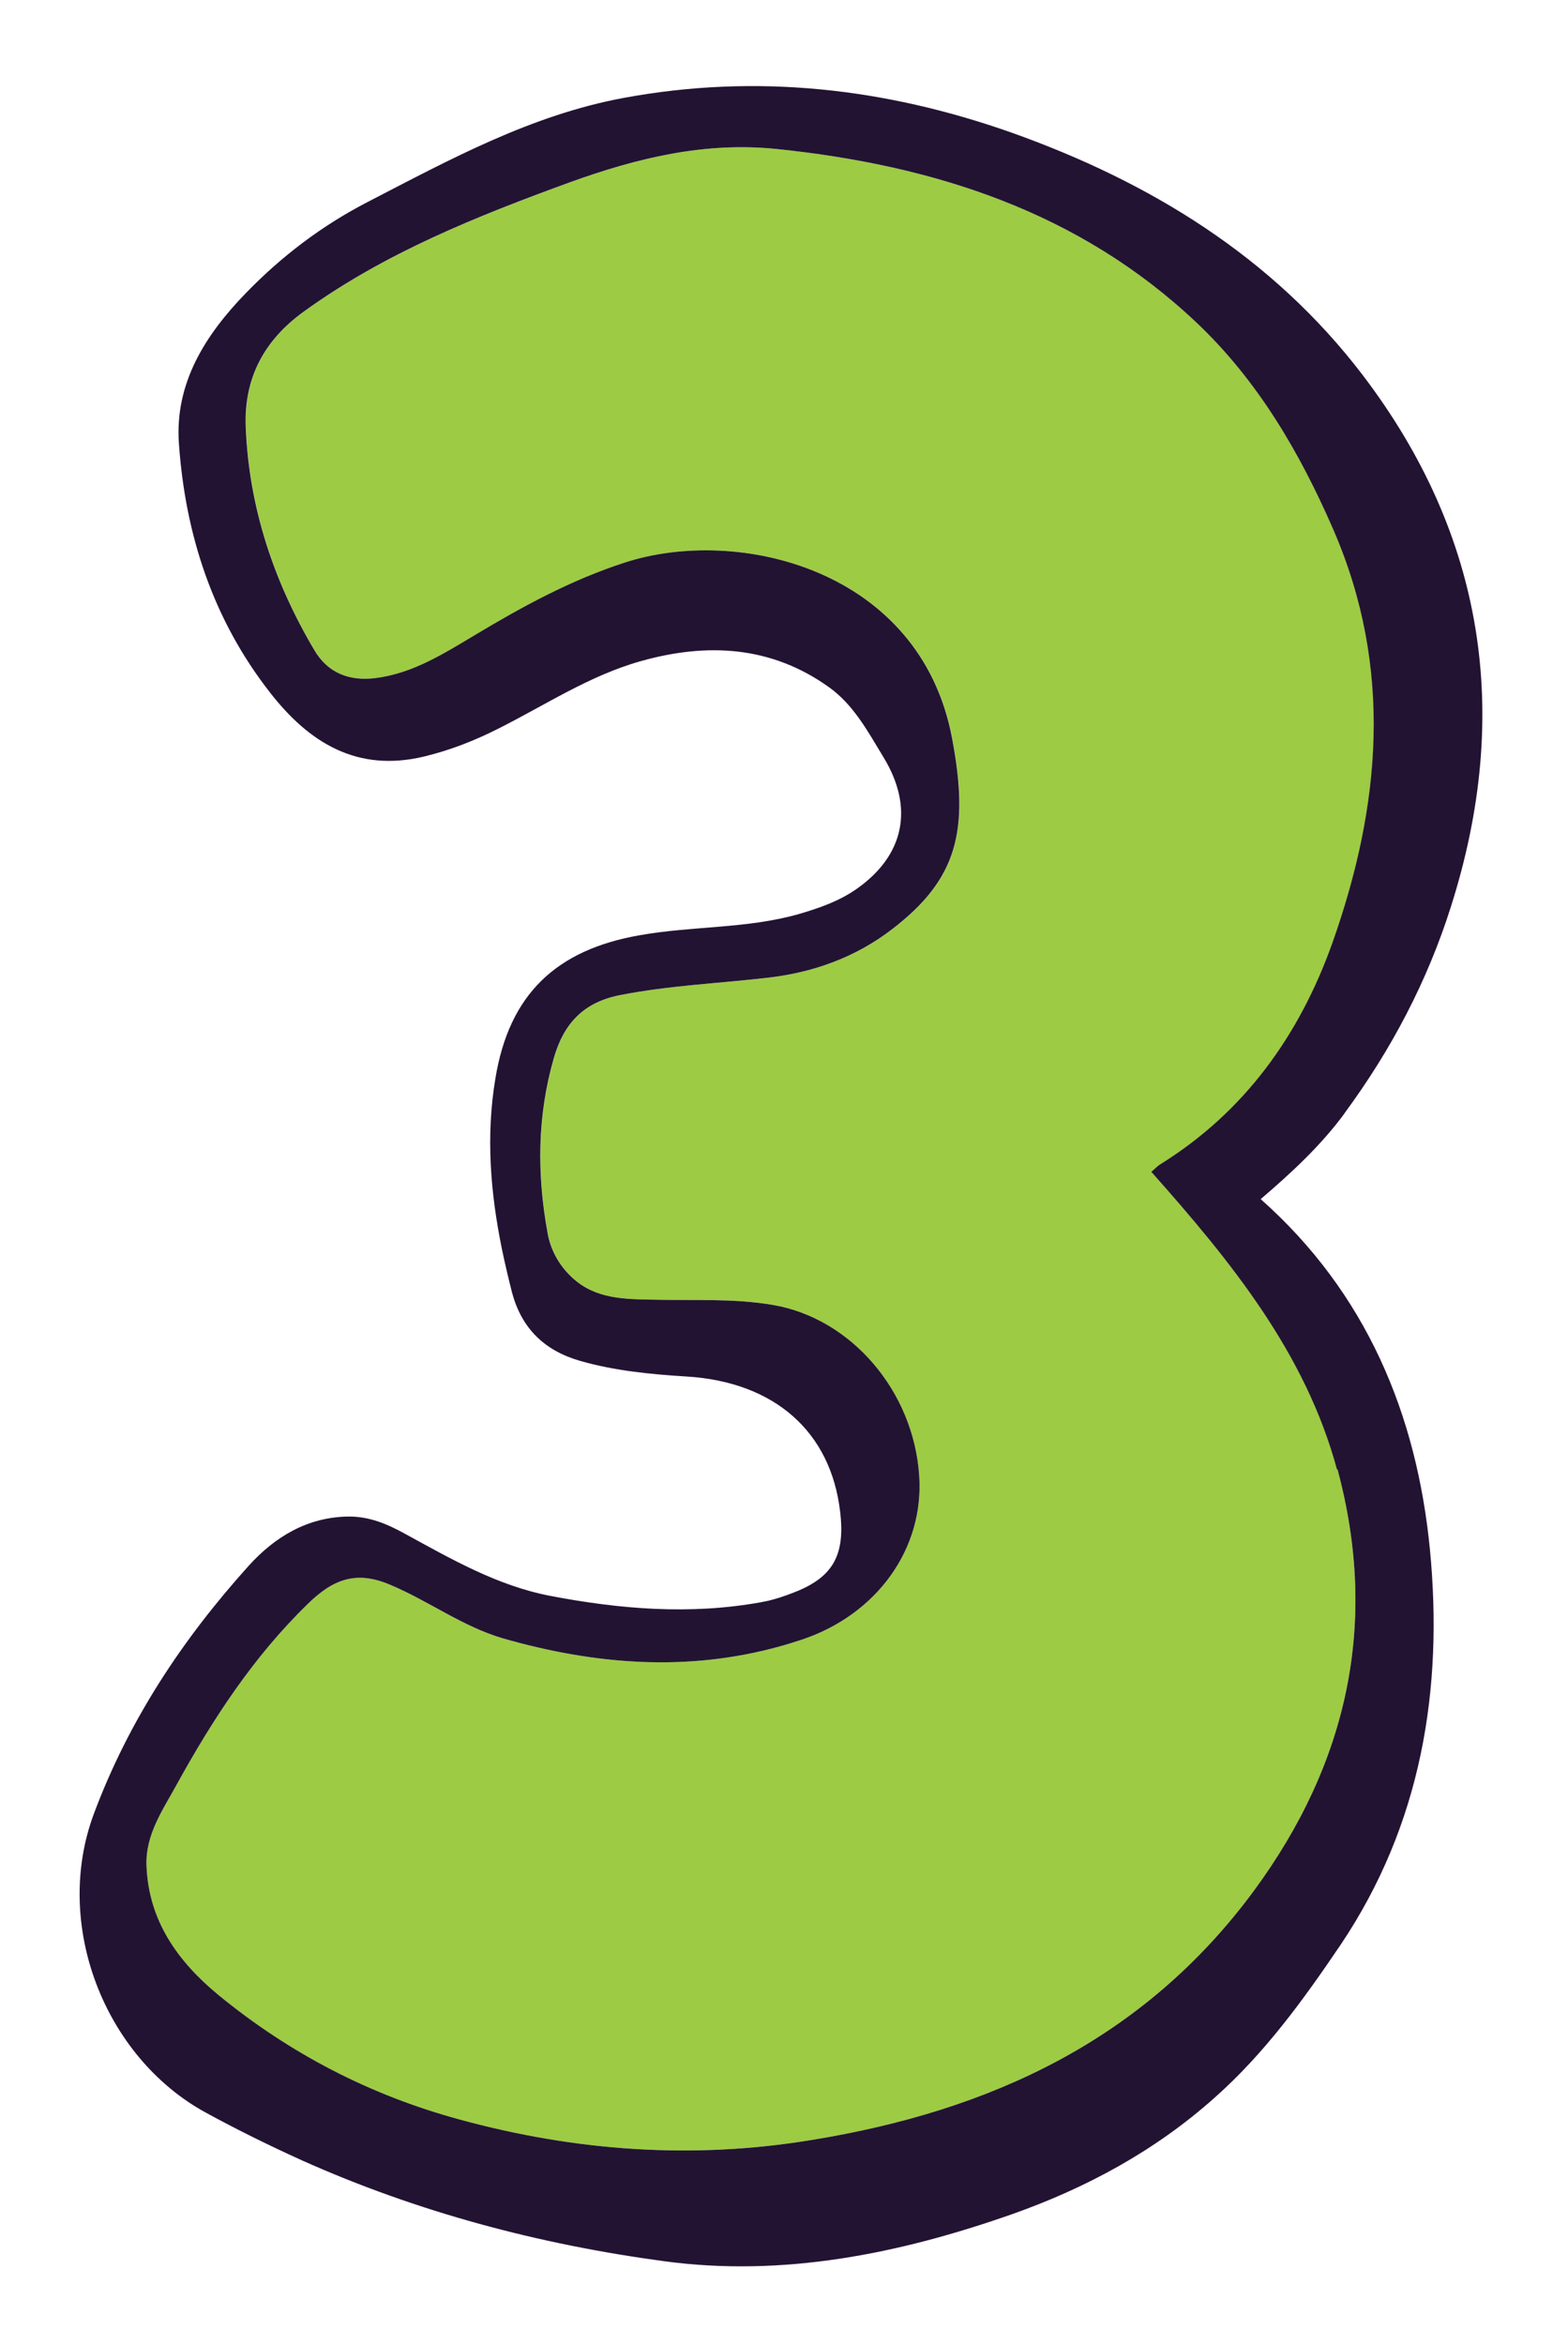
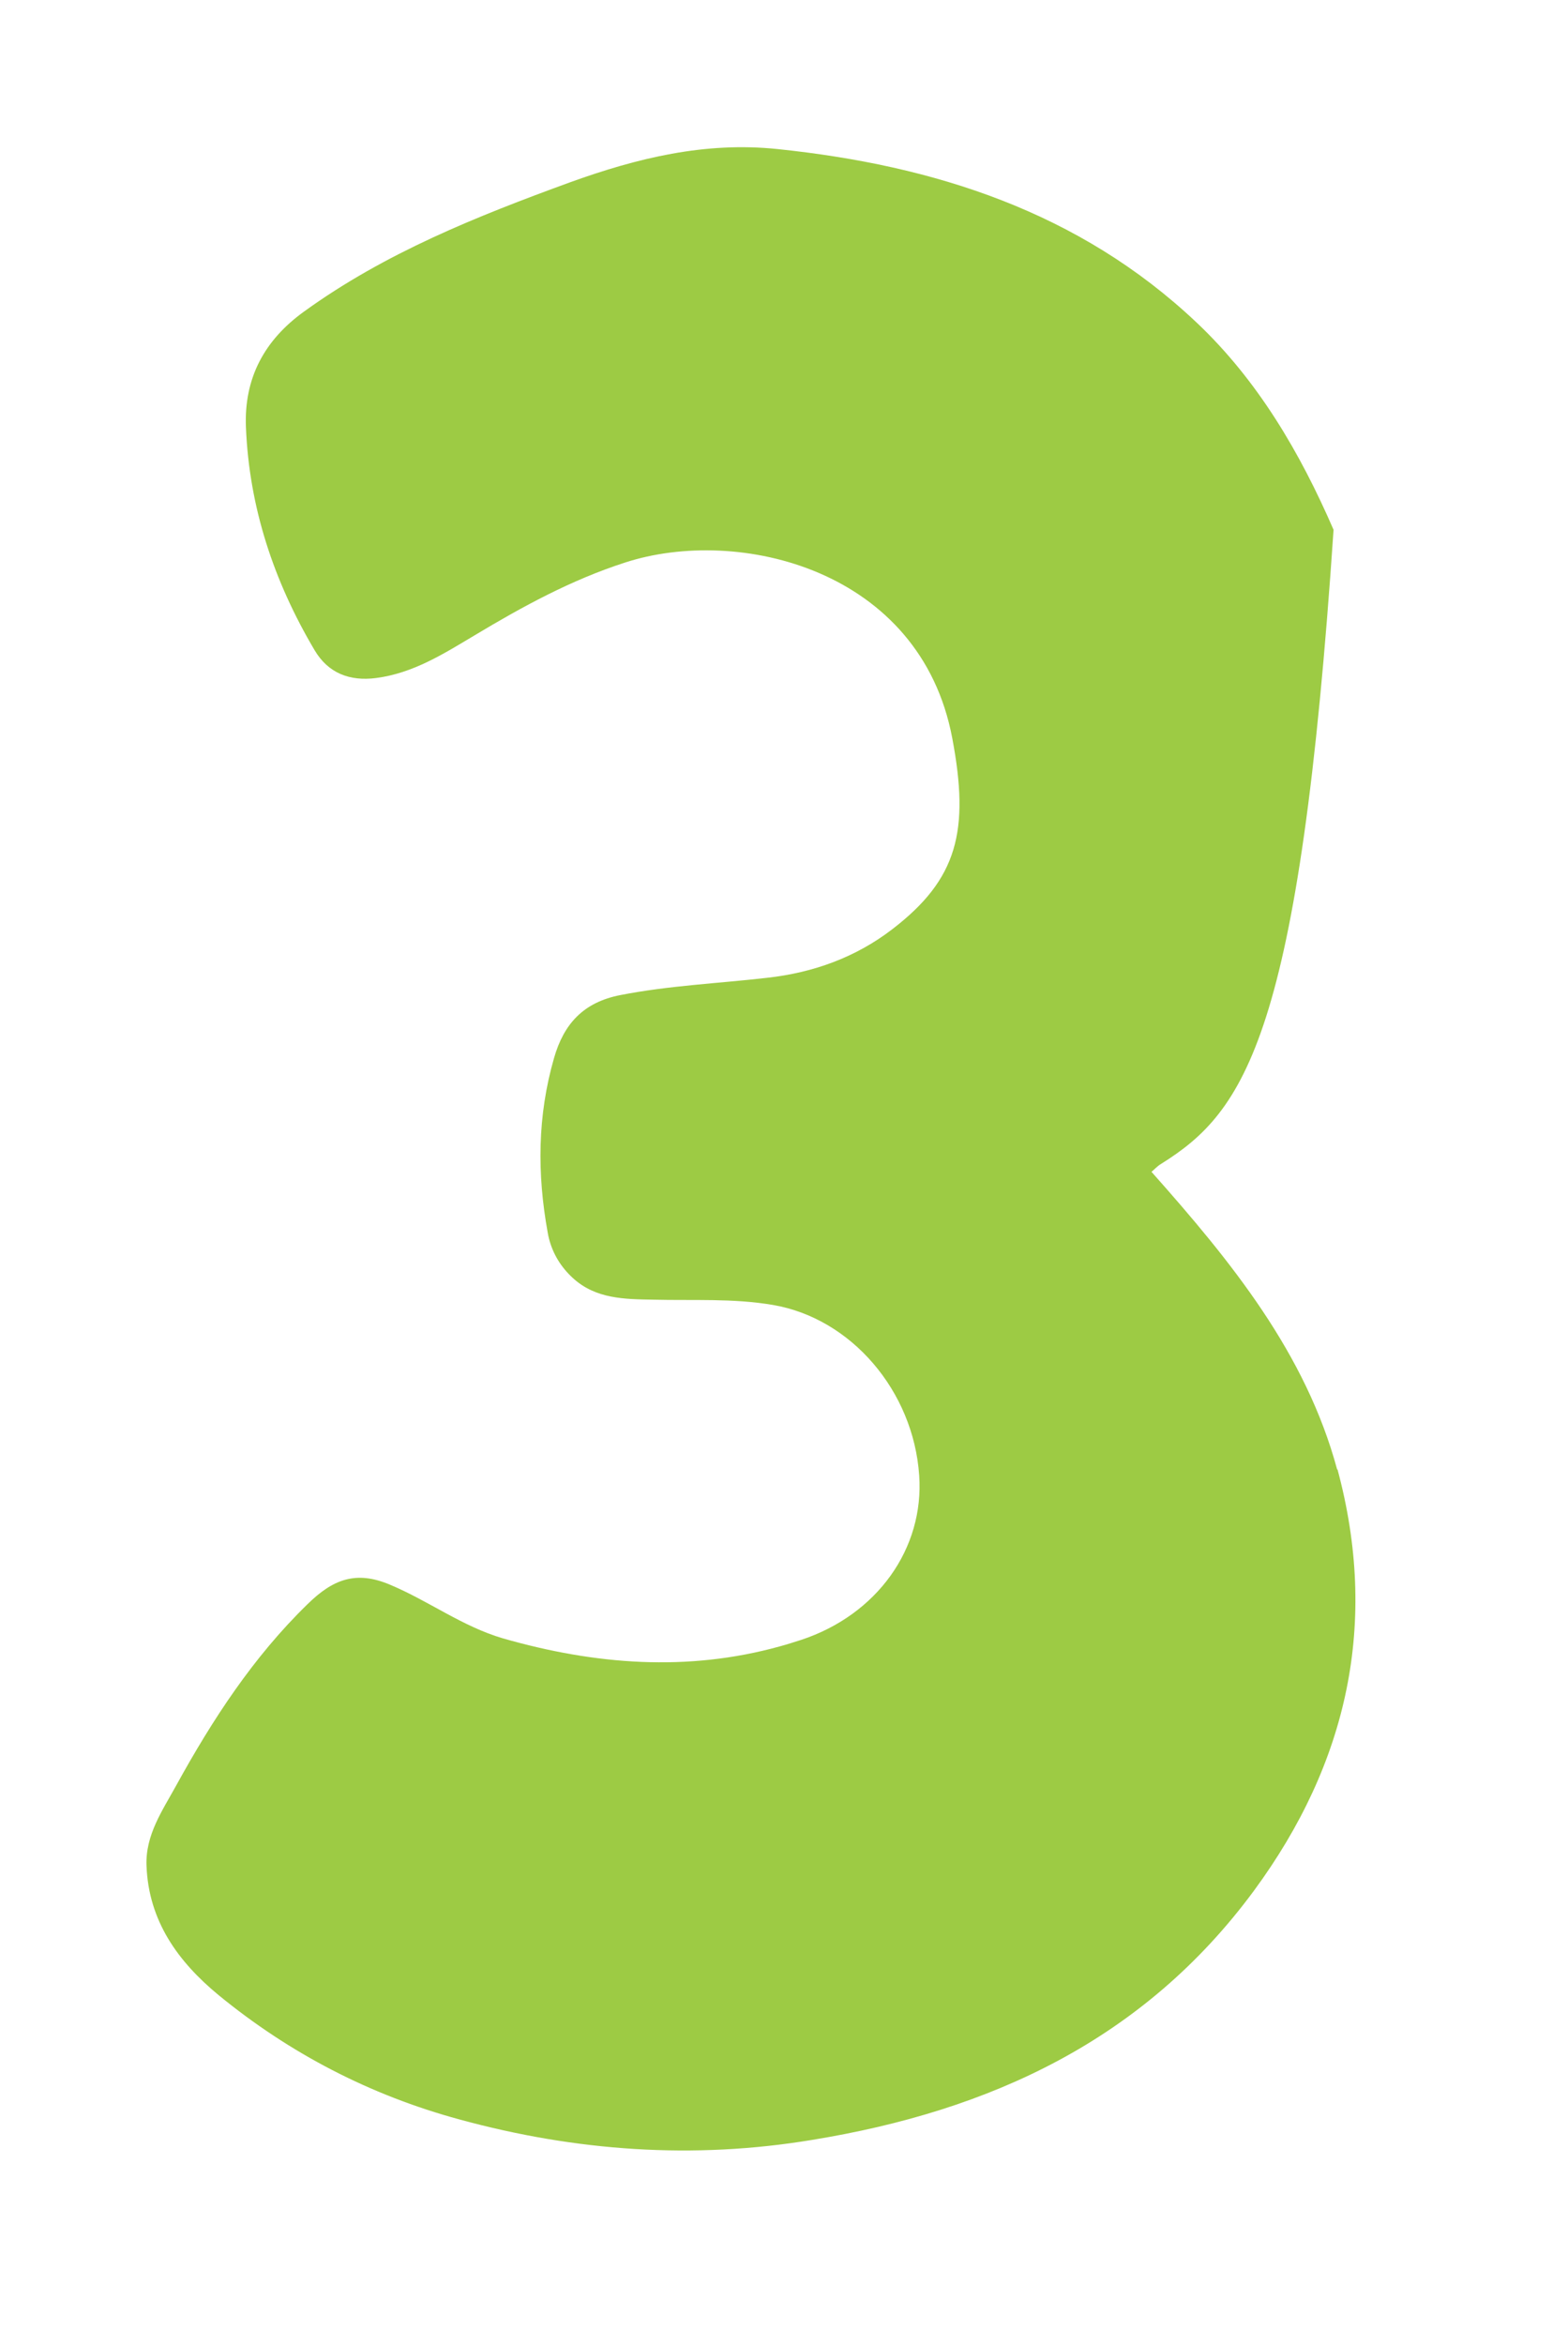
<svg xmlns="http://www.w3.org/2000/svg" width="1221" height="1825" viewBox="0 0 1221 1825" fill="none">
  <g filter="url(#filter0_d_1356_90794)">
    <g filter="url(#filter1_d_1356_90794)">
-       <path d="M1040.51 1132.63C1072.55 1251.61 1048.79 1360.85 975.497 1460.48C889.523 1577.06 769.773 1631.95 631.467 1654.51C538.951 1669.87 447.236 1663.33 356.857 1638.62C287.437 1619.79 224.691 1587.34 169.022 1541.67C137.649 1515.76 114.687 1484.11 113.085 1441.11C112.151 1417.07 125.634 1397.98 136.314 1378.48C164.483 1327.33 196.256 1278.59 238.575 1237.46C258.066 1218.36 276.089 1211.02 302.923 1222.5C332.827 1235.05 359.126 1254.95 390.632 1264.17C462.456 1284.73 534.279 1290.34 606.102 1270.44C611.575 1268.97 617.316 1267.11 622.789 1265.37C681.93 1245.87 718.776 1194.32 714.771 1137.3C710.232 1071.46 661.772 1015.11 601.029 1004.69C569.923 999.351 538.551 1001.35 507.312 1000.55C485.284 1000.15 462.856 1000.02 445.1 983.726C435.889 975.313 429.614 965.03 426.544 953.278C426.143 951.676 425.743 949.94 425.476 948.204C417.199 902.665 417.466 857.394 430.415 812.523C438.025 785.948 453.244 769.122 481.947 763.513C519.994 756.035 558.442 754.432 596.49 750.025C632.535 746.019 665.51 734 693.812 712.232C744.675 673.238 754.154 635.712 740.537 563.598C715.706 431.791 573.795 398.138 485.685 426.85C443.899 440.338 405.985 461.037 368.605 483.472C344.441 497.895 320.678 512.985 291.842 516.725C271.15 519.395 254.462 512.852 243.915 494.957C212.276 441.54 193.052 383.982 190.515 321.618C188.913 283.424 204.8 253.778 235.772 231.476C298.918 185.804 370.34 157.359 442.831 130.918C495.297 111.954 548.163 99.134 604.366 105.01C726.386 117.697 839.461 153.753 930.775 240.023C978.434 285.027 1011.28 341.115 1037.44 401.343C1084.17 508.979 1074.42 616.482 1036.51 723.316C1011.01 794.495 968.689 853.922 903.274 894.786C900.07 896.656 897.533 899.594 895.664 901.063C958.009 971.173 1015.81 1042.35 1040.24 1132.76L1040.51 1132.63Z" fill="#9DCB44" />
-       <path d="M1046.12 855.257C1082.3 806.113 1110.47 752.829 1128.89 694.471C1176.42 545.036 1155.19 405.616 1060 280.753C989.916 189.009 894.73 130.65 786.595 92.19C688.205 57.469 587.813 46.117 484.617 65.214C412.527 78.569 349.248 113.156 285.168 146.275C249.523 164.704 218.418 188.341 190.516 217.053C158.876 249.638 134.98 287.163 138.317 334.171C143.257 405.082 164.75 471.053 209.206 527.942C239.644 567.07 277.158 590.441 329.49 577.754C349.381 572.946 368.205 565.602 386.495 556.387C423.341 537.958 458.051 514.721 498.234 503.504C549.766 489.081 599.695 491.618 644.818 524.069C663.908 537.824 674.989 558.657 687.004 578.422C710.767 617.416 703.424 654.408 666.445 680.582C652.694 690.331 637.208 695.673 621.322 700.347C580.738 711.965 538.418 709.561 497.166 716.906C432.018 728.257 395.439 762.979 384.759 828.415C377.283 873.019 380.888 916.954 389.699 960.49C392.102 972.108 394.772 983.459 397.709 994.944C405.185 1022.99 422.94 1040.22 450.842 1048.23C477.942 1055.97 505.844 1058.64 533.879 1060.38C602.231 1064.65 646.019 1103.38 653.228 1165.75C657.367 1200.33 647.087 1217.56 614.914 1229.31C609.173 1231.58 603.166 1233.45 597.158 1234.92C595.156 1235.32 593.153 1235.72 591.151 1236.12C536.148 1246.01 481.68 1241.46 427.212 1231.05C385.961 1223.04 350.182 1202.34 314.004 1182.57C300.387 1175.09 286.503 1169.22 270.349 1169.35C238.309 1169.75 212.944 1185.24 192.652 1207.68C141.121 1264.84 99.202 1328 71.968 1401.05C40.195 1486.65 79.978 1589.61 158.743 1633.01C183.441 1646.5 208.405 1658.79 234.037 1670.41C324.15 1710.74 418.802 1735.84 516.123 1748.93C608.773 1761.48 699.152 1743.19 786.729 1712.47C844.668 1692.04 898.201 1663.2 944.526 1621.93C983.642 1587.34 1013.81 1545.68 1042.92 1502.68C1105.93 1408.93 1123.02 1303.56 1112.47 1194.86C1102.19 1090.03 1063.21 995.478 980.705 922.296C1004.6 901.864 1027.56 880.631 1046.12 855.391V855.257ZM1040.51 1132.63C1072.55 1251.61 1048.79 1360.85 975.498 1460.48C889.524 1577.06 769.774 1631.95 631.468 1654.51C538.952 1669.87 447.237 1663.33 356.857 1638.62C287.437 1619.79 224.692 1587.34 169.023 1541.67C137.65 1515.76 114.688 1484.11 113.086 1441.11C112.151 1417.07 125.635 1397.98 136.315 1378.48C164.483 1327.33 196.257 1278.59 238.576 1237.46C258.067 1218.36 276.09 1211.02 302.923 1222.5C332.827 1235.05 359.127 1254.95 390.633 1264.17C462.456 1284.73 534.28 1290.34 606.103 1270.44C611.576 1268.97 617.317 1267.11 622.79 1265.37C681.931 1245.87 718.777 1194.32 714.772 1137.3C710.233 1071.46 661.772 1015.11 601.03 1004.69C569.924 999.351 538.551 1001.35 507.179 1000.55C485.151 1000.15 462.723 1000.02 444.968 983.726C435.756 975.313 429.482 965.03 426.411 953.278C426.011 951.676 425.61 949.94 425.343 948.204C417.066 902.665 417.333 857.394 430.283 812.523C437.892 785.948 453.111 769.122 481.814 763.513C519.861 756.034 558.31 754.432 596.357 750.025C632.402 746.019 665.377 734 693.679 712.232C744.543 673.238 754.021 635.712 740.404 563.598C715.573 431.791 573.662 398.138 485.552 426.85C443.766 440.338 405.852 461.037 368.472 483.472C344.308 497.895 320.545 512.985 291.709 516.725C271.017 519.395 254.329 512.852 243.783 494.957C212.143 441.54 192.919 383.982 190.383 321.618C188.781 283.424 204.667 253.778 235.639 231.476C298.785 185.804 370.208 157.359 442.698 130.918C495.164 111.954 548.03 99.134 604.234 105.01C726.253 117.697 839.328 153.753 930.642 240.023C978.302 285.027 1011.14 341.115 1037.31 401.343C1084.03 508.979 1074.29 616.482 1036.37 723.316C1010.88 794.495 968.556 853.922 903.141 894.786C899.937 896.656 897.401 899.594 895.531 901.063C957.876 971.173 1015.68 1042.35 1040.11 1132.76L1040.51 1132.63Z" fill="#231333" />
+       <path d="M1040.51 1132.63C1072.55 1251.61 1048.79 1360.85 975.497 1460.48C889.523 1577.06 769.773 1631.95 631.467 1654.51C538.951 1669.87 447.236 1663.33 356.857 1638.62C287.437 1619.79 224.691 1587.34 169.022 1541.67C137.649 1515.76 114.687 1484.11 113.085 1441.11C112.151 1417.07 125.634 1397.98 136.314 1378.48C164.483 1327.33 196.256 1278.59 238.575 1237.46C258.066 1218.36 276.089 1211.02 302.923 1222.5C332.827 1235.05 359.126 1254.95 390.632 1264.17C462.456 1284.73 534.279 1290.34 606.102 1270.44C611.575 1268.97 617.316 1267.11 622.789 1265.37C681.93 1245.87 718.776 1194.32 714.771 1137.3C710.232 1071.46 661.772 1015.11 601.029 1004.69C569.923 999.351 538.551 1001.35 507.312 1000.55C485.284 1000.15 462.856 1000.02 445.1 983.726C435.889 975.313 429.614 965.03 426.544 953.278C426.143 951.676 425.743 949.94 425.476 948.204C417.199 902.665 417.466 857.394 430.415 812.523C438.025 785.948 453.244 769.122 481.947 763.513C519.994 756.035 558.442 754.432 596.49 750.025C632.535 746.019 665.51 734 693.812 712.232C744.675 673.238 754.154 635.712 740.537 563.598C715.706 431.791 573.795 398.138 485.685 426.85C443.899 440.338 405.985 461.037 368.605 483.472C344.441 497.895 320.678 512.985 291.842 516.725C271.15 519.395 254.462 512.852 243.915 494.957C212.276 441.54 193.052 383.982 190.515 321.618C188.913 283.424 204.8 253.778 235.772 231.476C298.918 185.804 370.34 157.359 442.831 130.918C495.297 111.954 548.163 99.134 604.366 105.01C726.386 117.697 839.461 153.753 930.775 240.023C978.434 285.027 1011.28 341.115 1037.44 401.343C1011.01 794.495 968.689 853.922 903.274 894.786C900.07 896.656 897.533 899.594 895.664 901.063C958.009 971.173 1015.81 1042.35 1040.24 1132.76L1040.51 1132.63Z" fill="#9DCB44" />
    </g>
  </g>
  <defs>
    <filter id="filter0_d_1356_90794" x="0" y="0" width="1220.32" height="1824.93" filterUnits="userSpaceOnUse" color-interpolation-filters="sRGB">
      <feFlood flood-opacity="0" result="BackgroundImageFix" />
      <feColorMatrix in="SourceAlpha" type="matrix" values="0 0 0 0 0 0 0 0 0 0 0 0 0 0 0 0 0 0 127 0" result="hardAlpha" />
      <feOffset dx="3" dy="8" />
      <feGaussianBlur stdDeviation="32" />
      <feComposite in2="hardAlpha" operator="out" />
      <feColorMatrix type="matrix" values="0 0 0 0 0 0 0 0 0 0 0 0 0 0 0 0 0 0 0.75 0" />
      <feBlend mode="normal" in2="BackgroundImageFix" result="effect1_dropShadow_1356_90794" />
      <feBlend mode="normal" in="SourceGraphic" in2="effect1_dropShadow_1356_90794" result="shape" />
    </filter>
    <filter id="filter1_d_1356_90794" x="59" y="56" width="1094.32" height="1699.93" filterUnits="userSpaceOnUse" color-interpolation-filters="sRGB">
      <feFlood flood-opacity="0" result="BackgroundImageFix" />
      <feColorMatrix in="SourceAlpha" type="matrix" values="0 0 0 0 0 0 0 0 0 0 0 0 0 0 0 0 0 0 127 0" result="hardAlpha" />
      <feOffset dx="-2" dy="3" />
      <feColorMatrix type="matrix" values="0 0 0 0 0.11 0 0 0 0 0.051 0 0 0 0 0.247 0 0 0 0.1 0" />
      <feBlend mode="normal" in2="BackgroundImageFix" result="effect1_dropShadow_1356_90794" />
      <feBlend mode="normal" in="SourceGraphic" in2="effect1_dropShadow_1356_90794" result="shape" />
    </filter>
  </defs>
</svg>